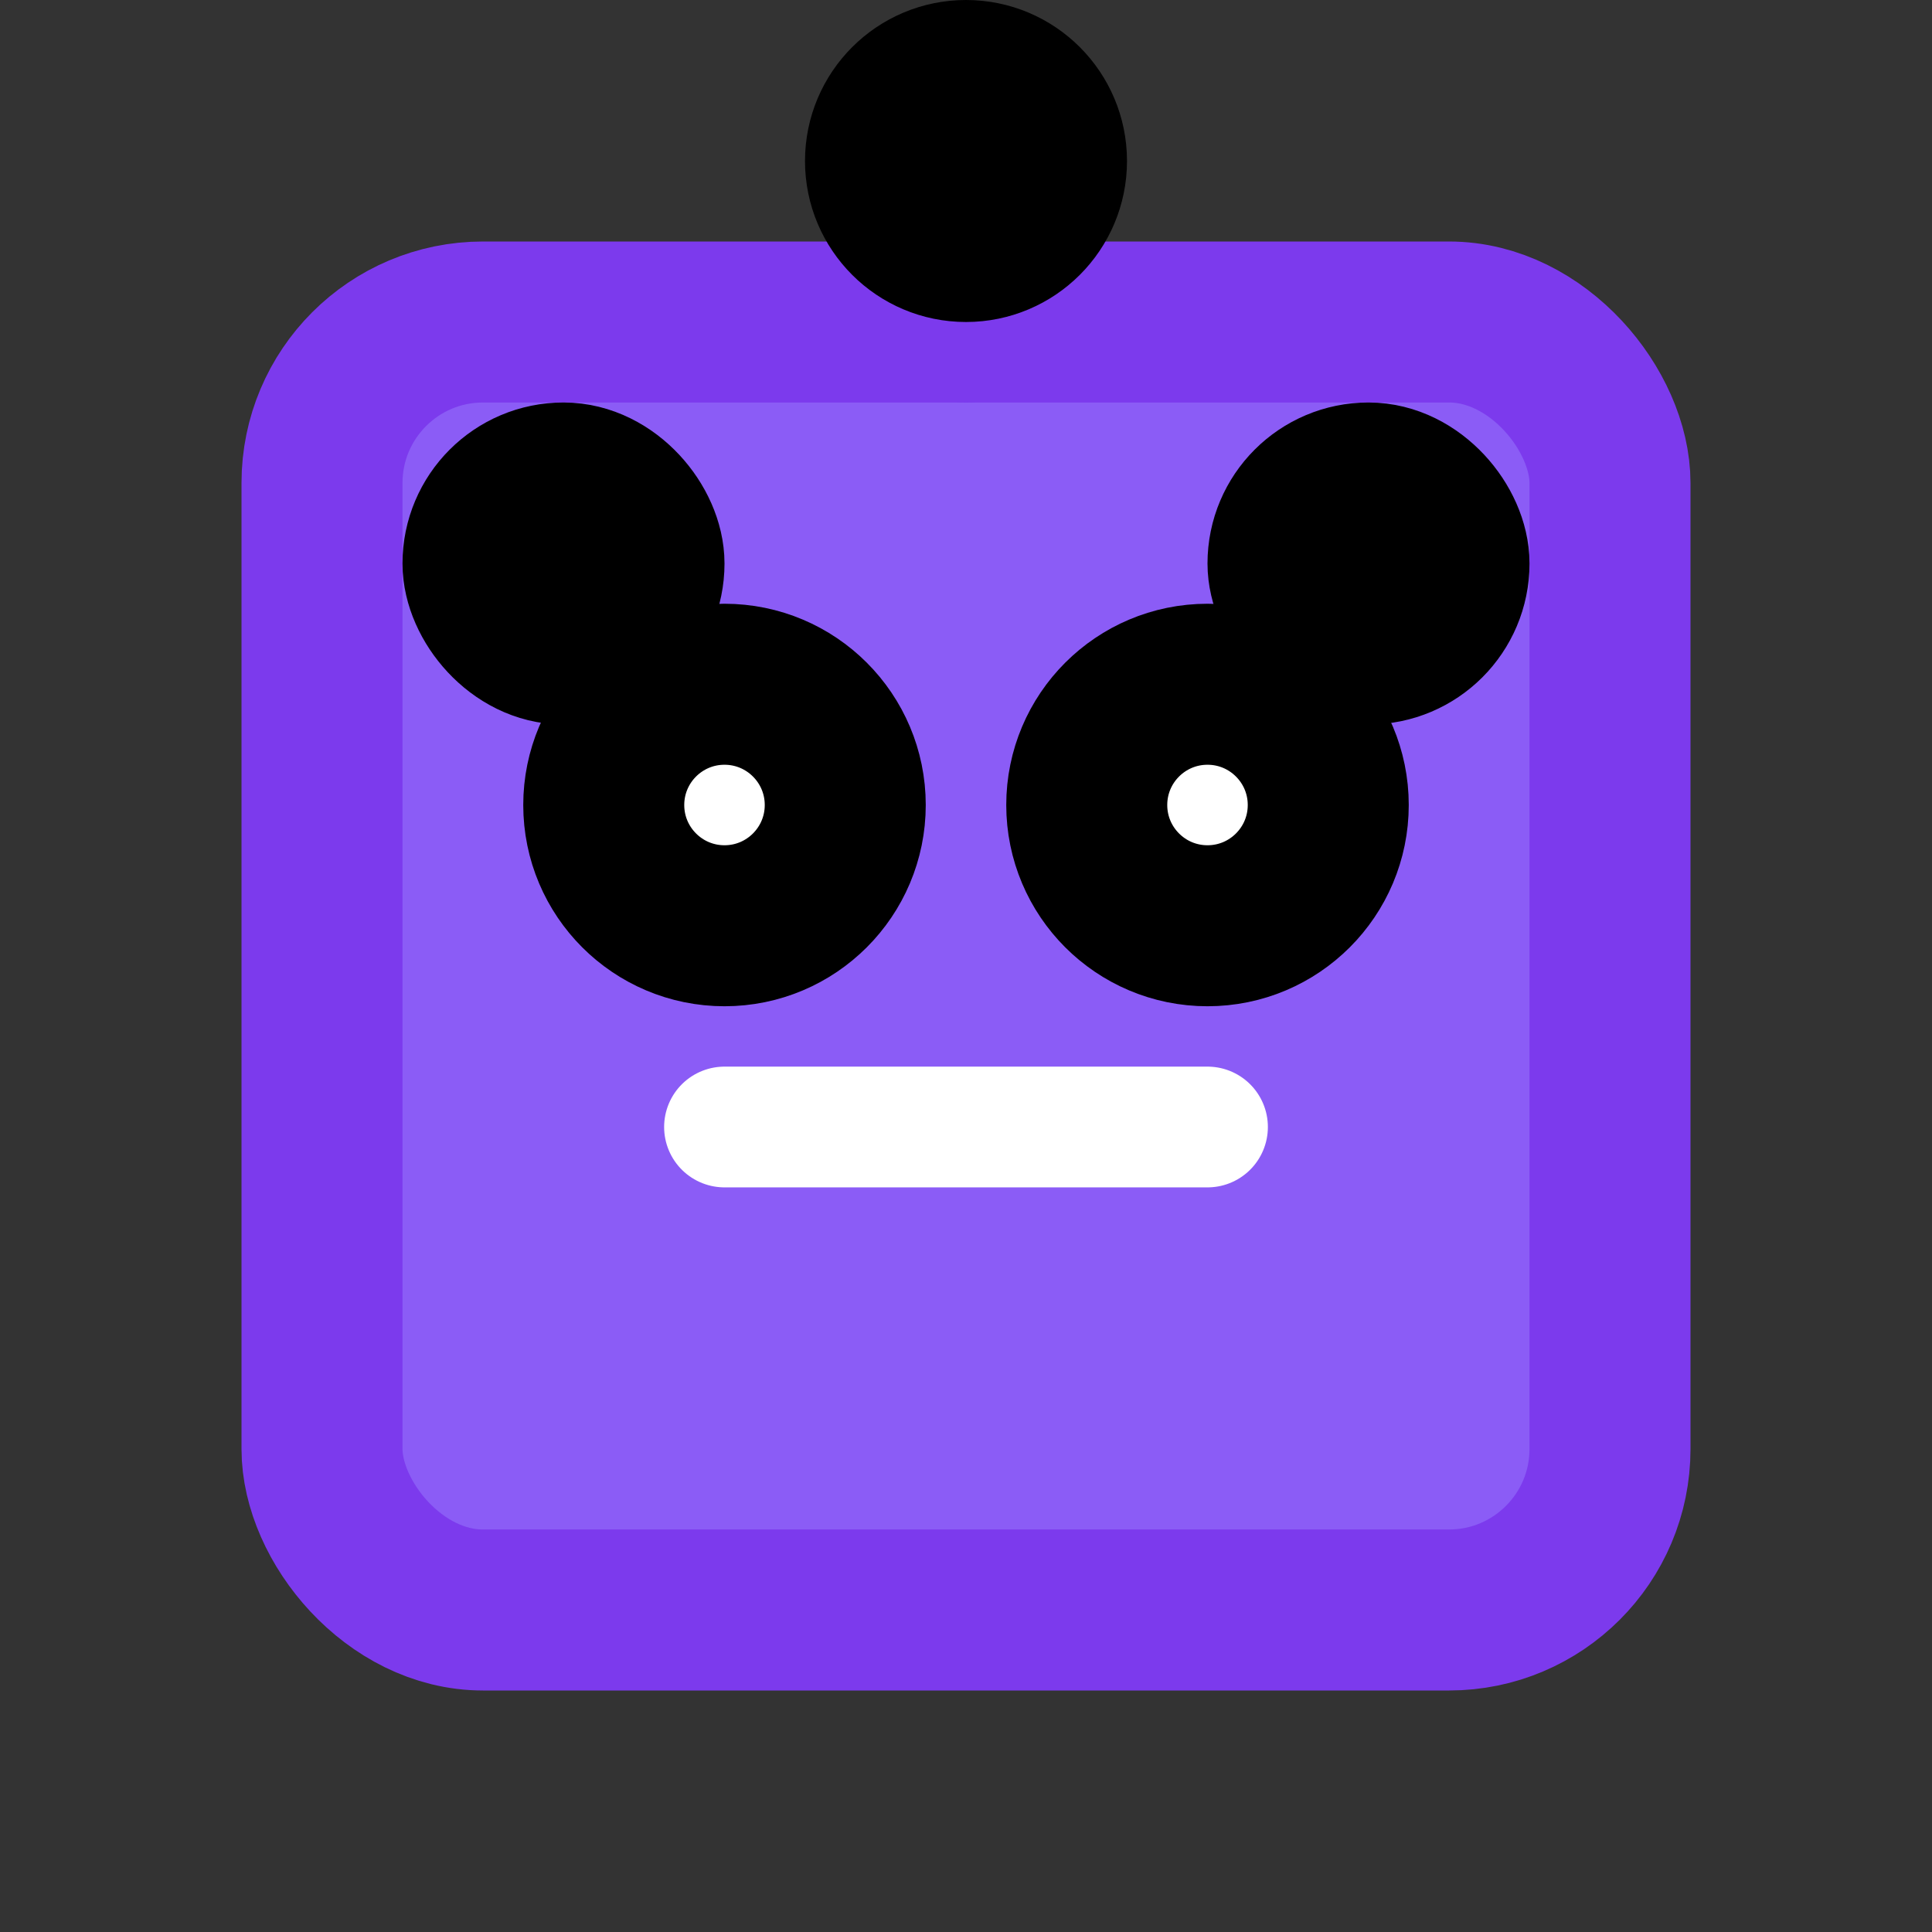
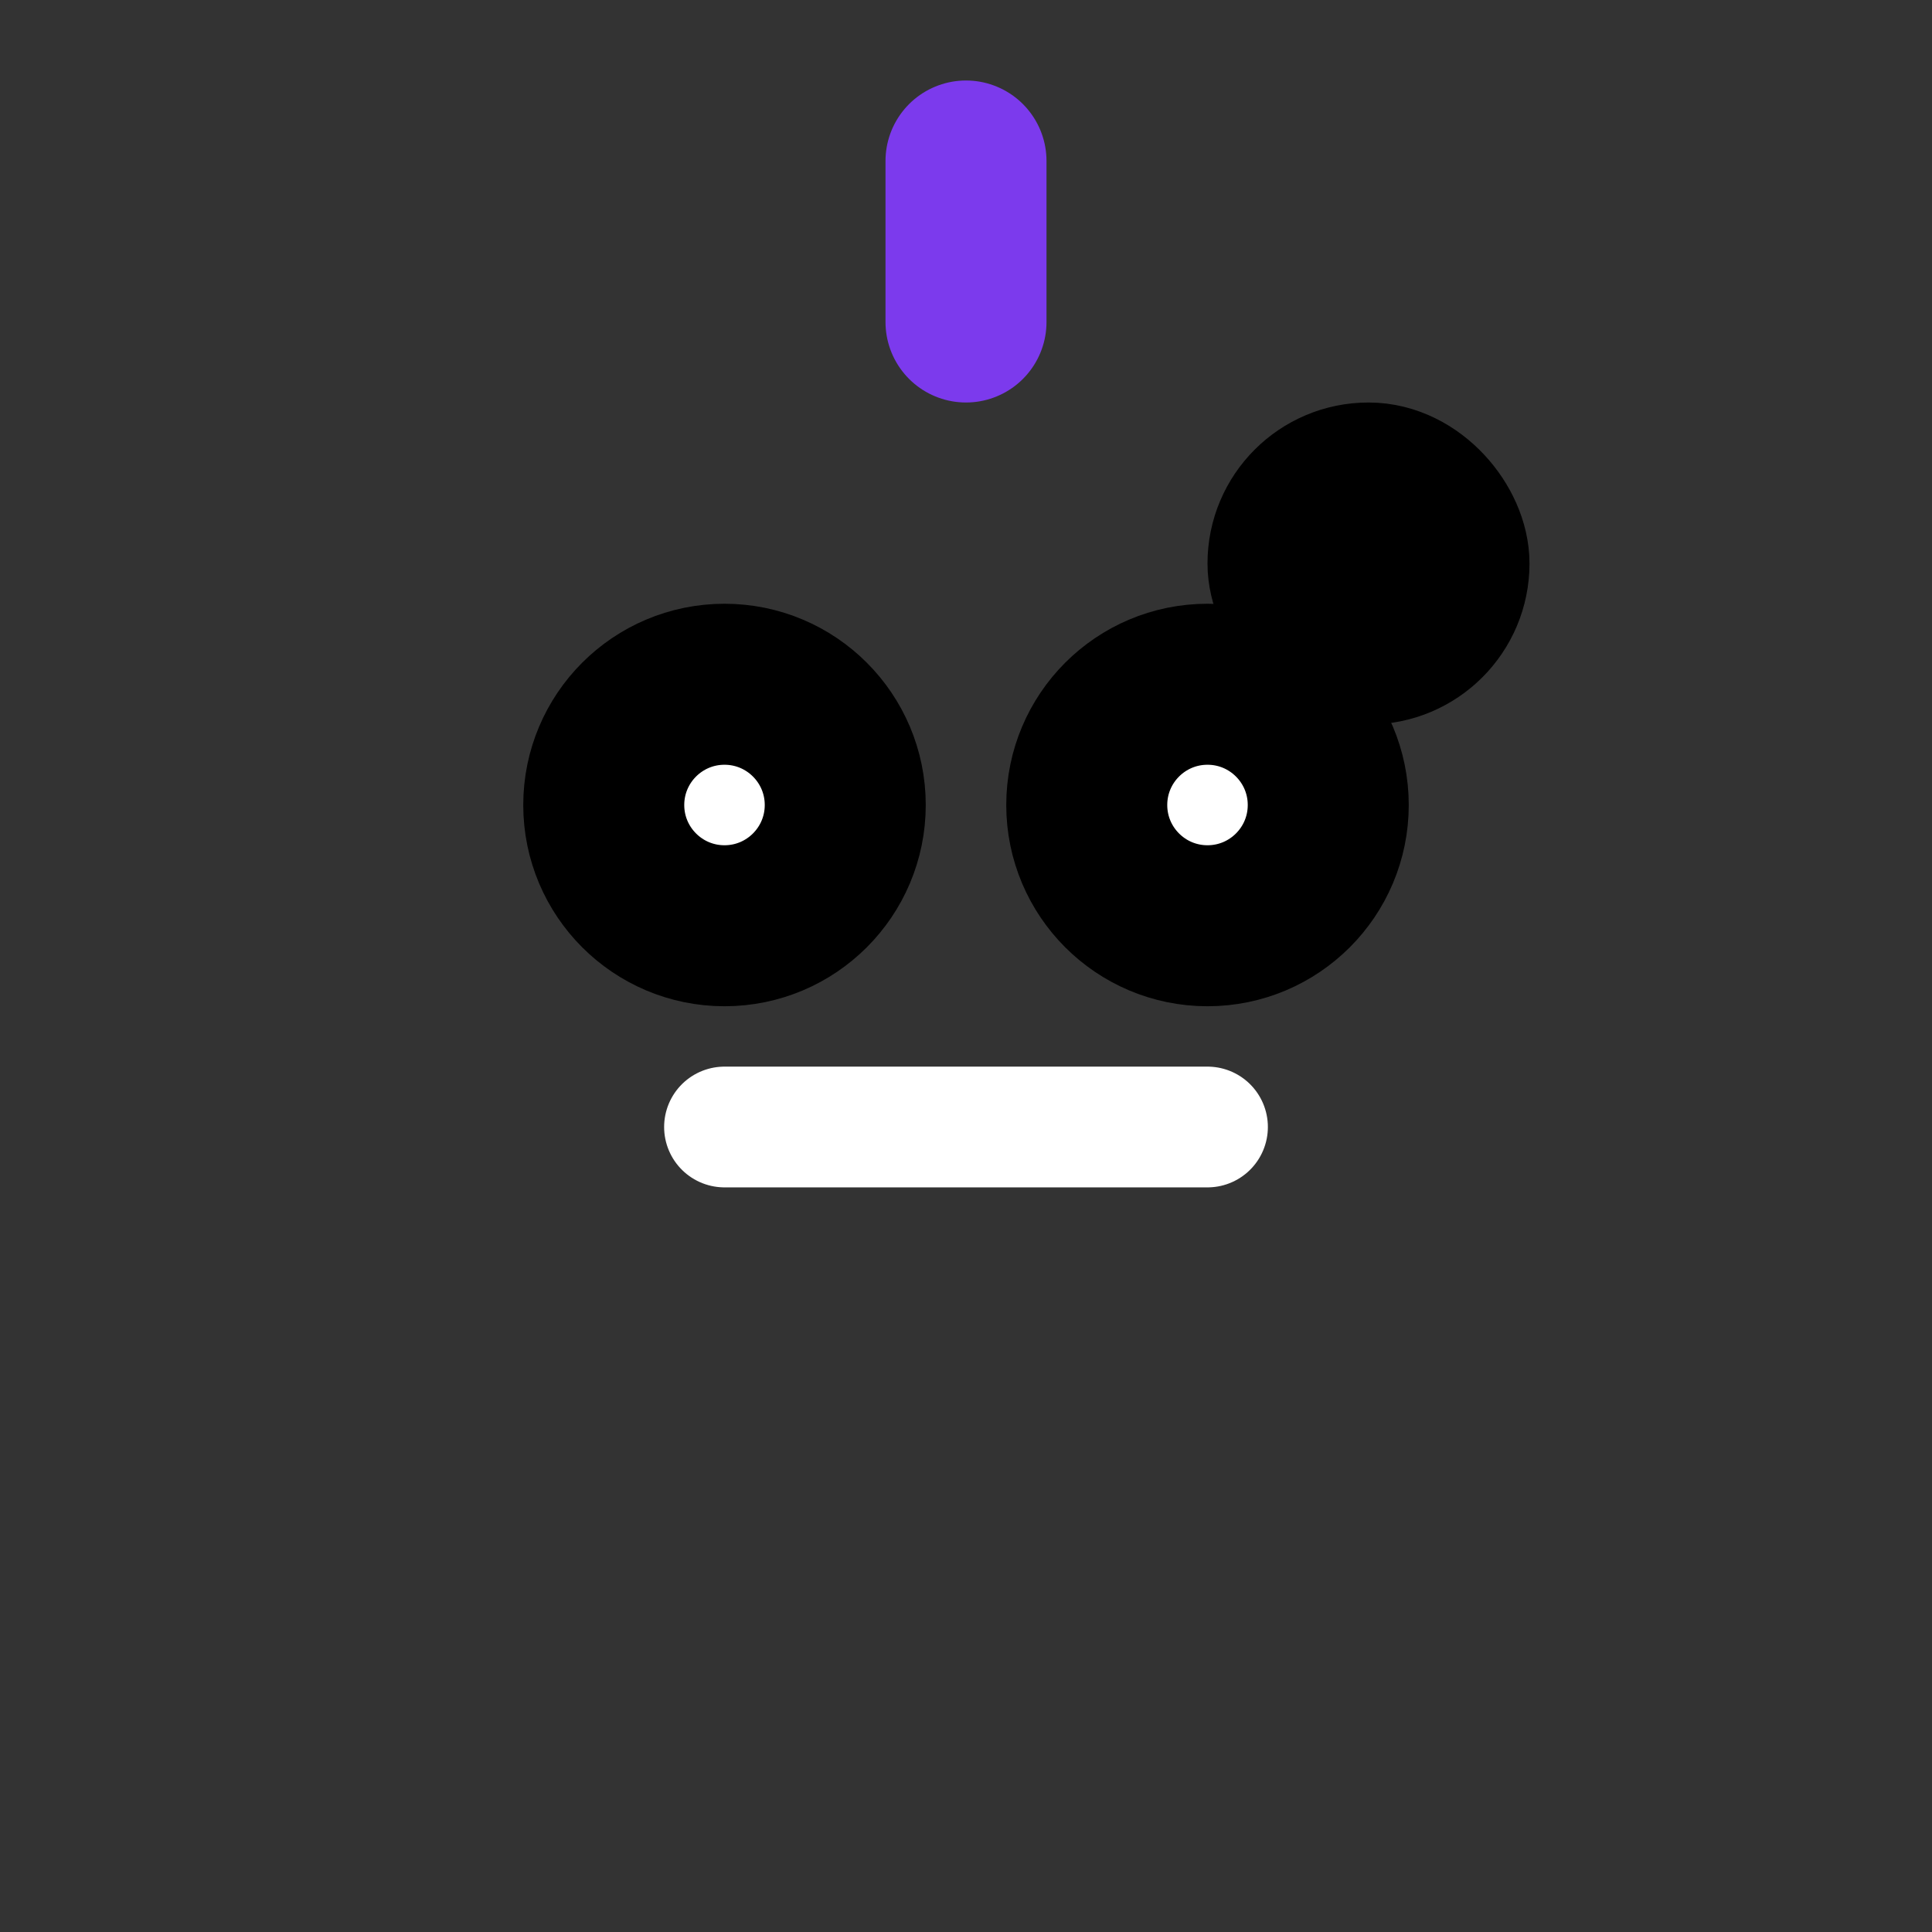
<svg xmlns="http://www.w3.org/2000/svg" viewBox="0 0 24 24" fill="none" stroke="currentColor" stroke-width="2" stroke-linecap="round" stroke-linejoin="round">
  <rect x="0" y="0" width="24" height="24" fill="#333333" stroke="none" />
-   <rect x="4" y="4" width="16" height="16" rx="2" fill="#8B5CF6" stroke="#7C3AED" />
  <circle cx="9" cy="10" r="1.5" fill="white" />
  <circle cx="15" cy="10" r="1.5" fill="white" />
  <path d="M9 14h6" stroke="white" stroke-width="1.5" stroke-linecap="round" />
  <line x1="12" y1="4" x2="12" y2="2" stroke="#7C3AED" stroke-width="2" />
-   <circle cx="12" cy="2" r="1" fill="#8B5CF6" />
-   <rect x="6" y="6" width="2" height="2" rx="1" fill="#7C3AED" />
  <rect x="16" y="6" width="2" height="2" rx="1" fill="#7C3AED" />
</svg>